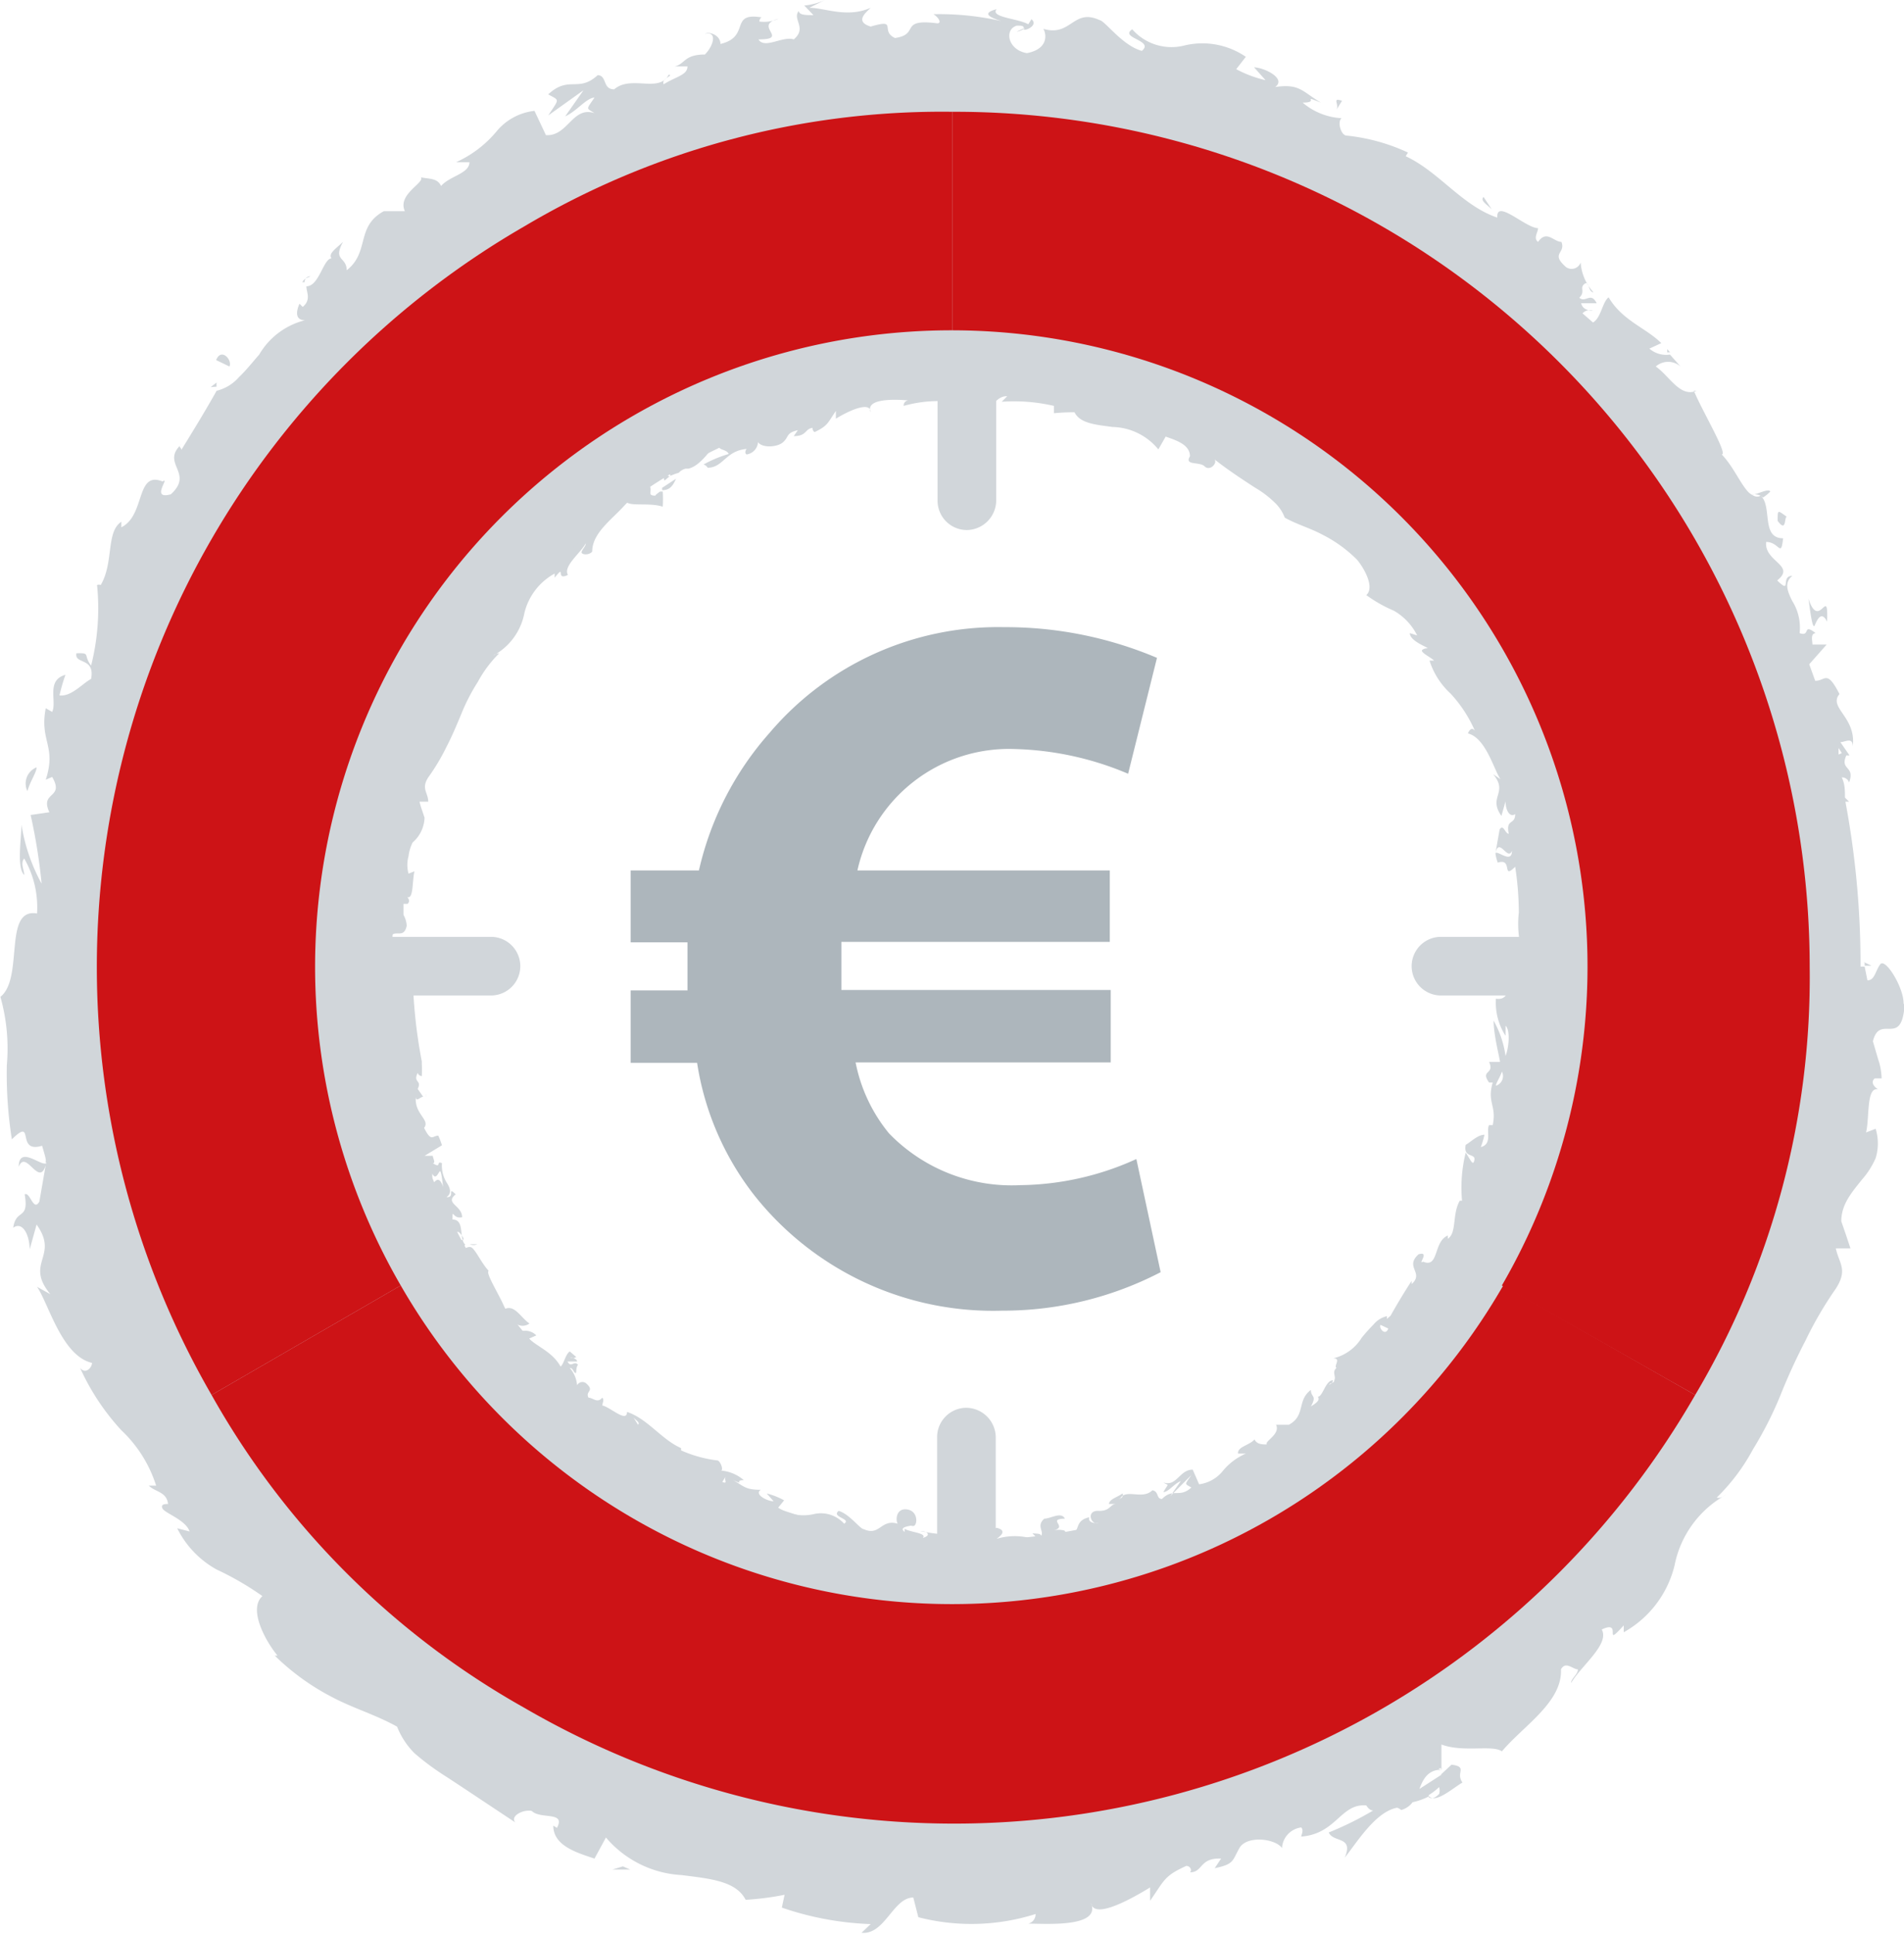
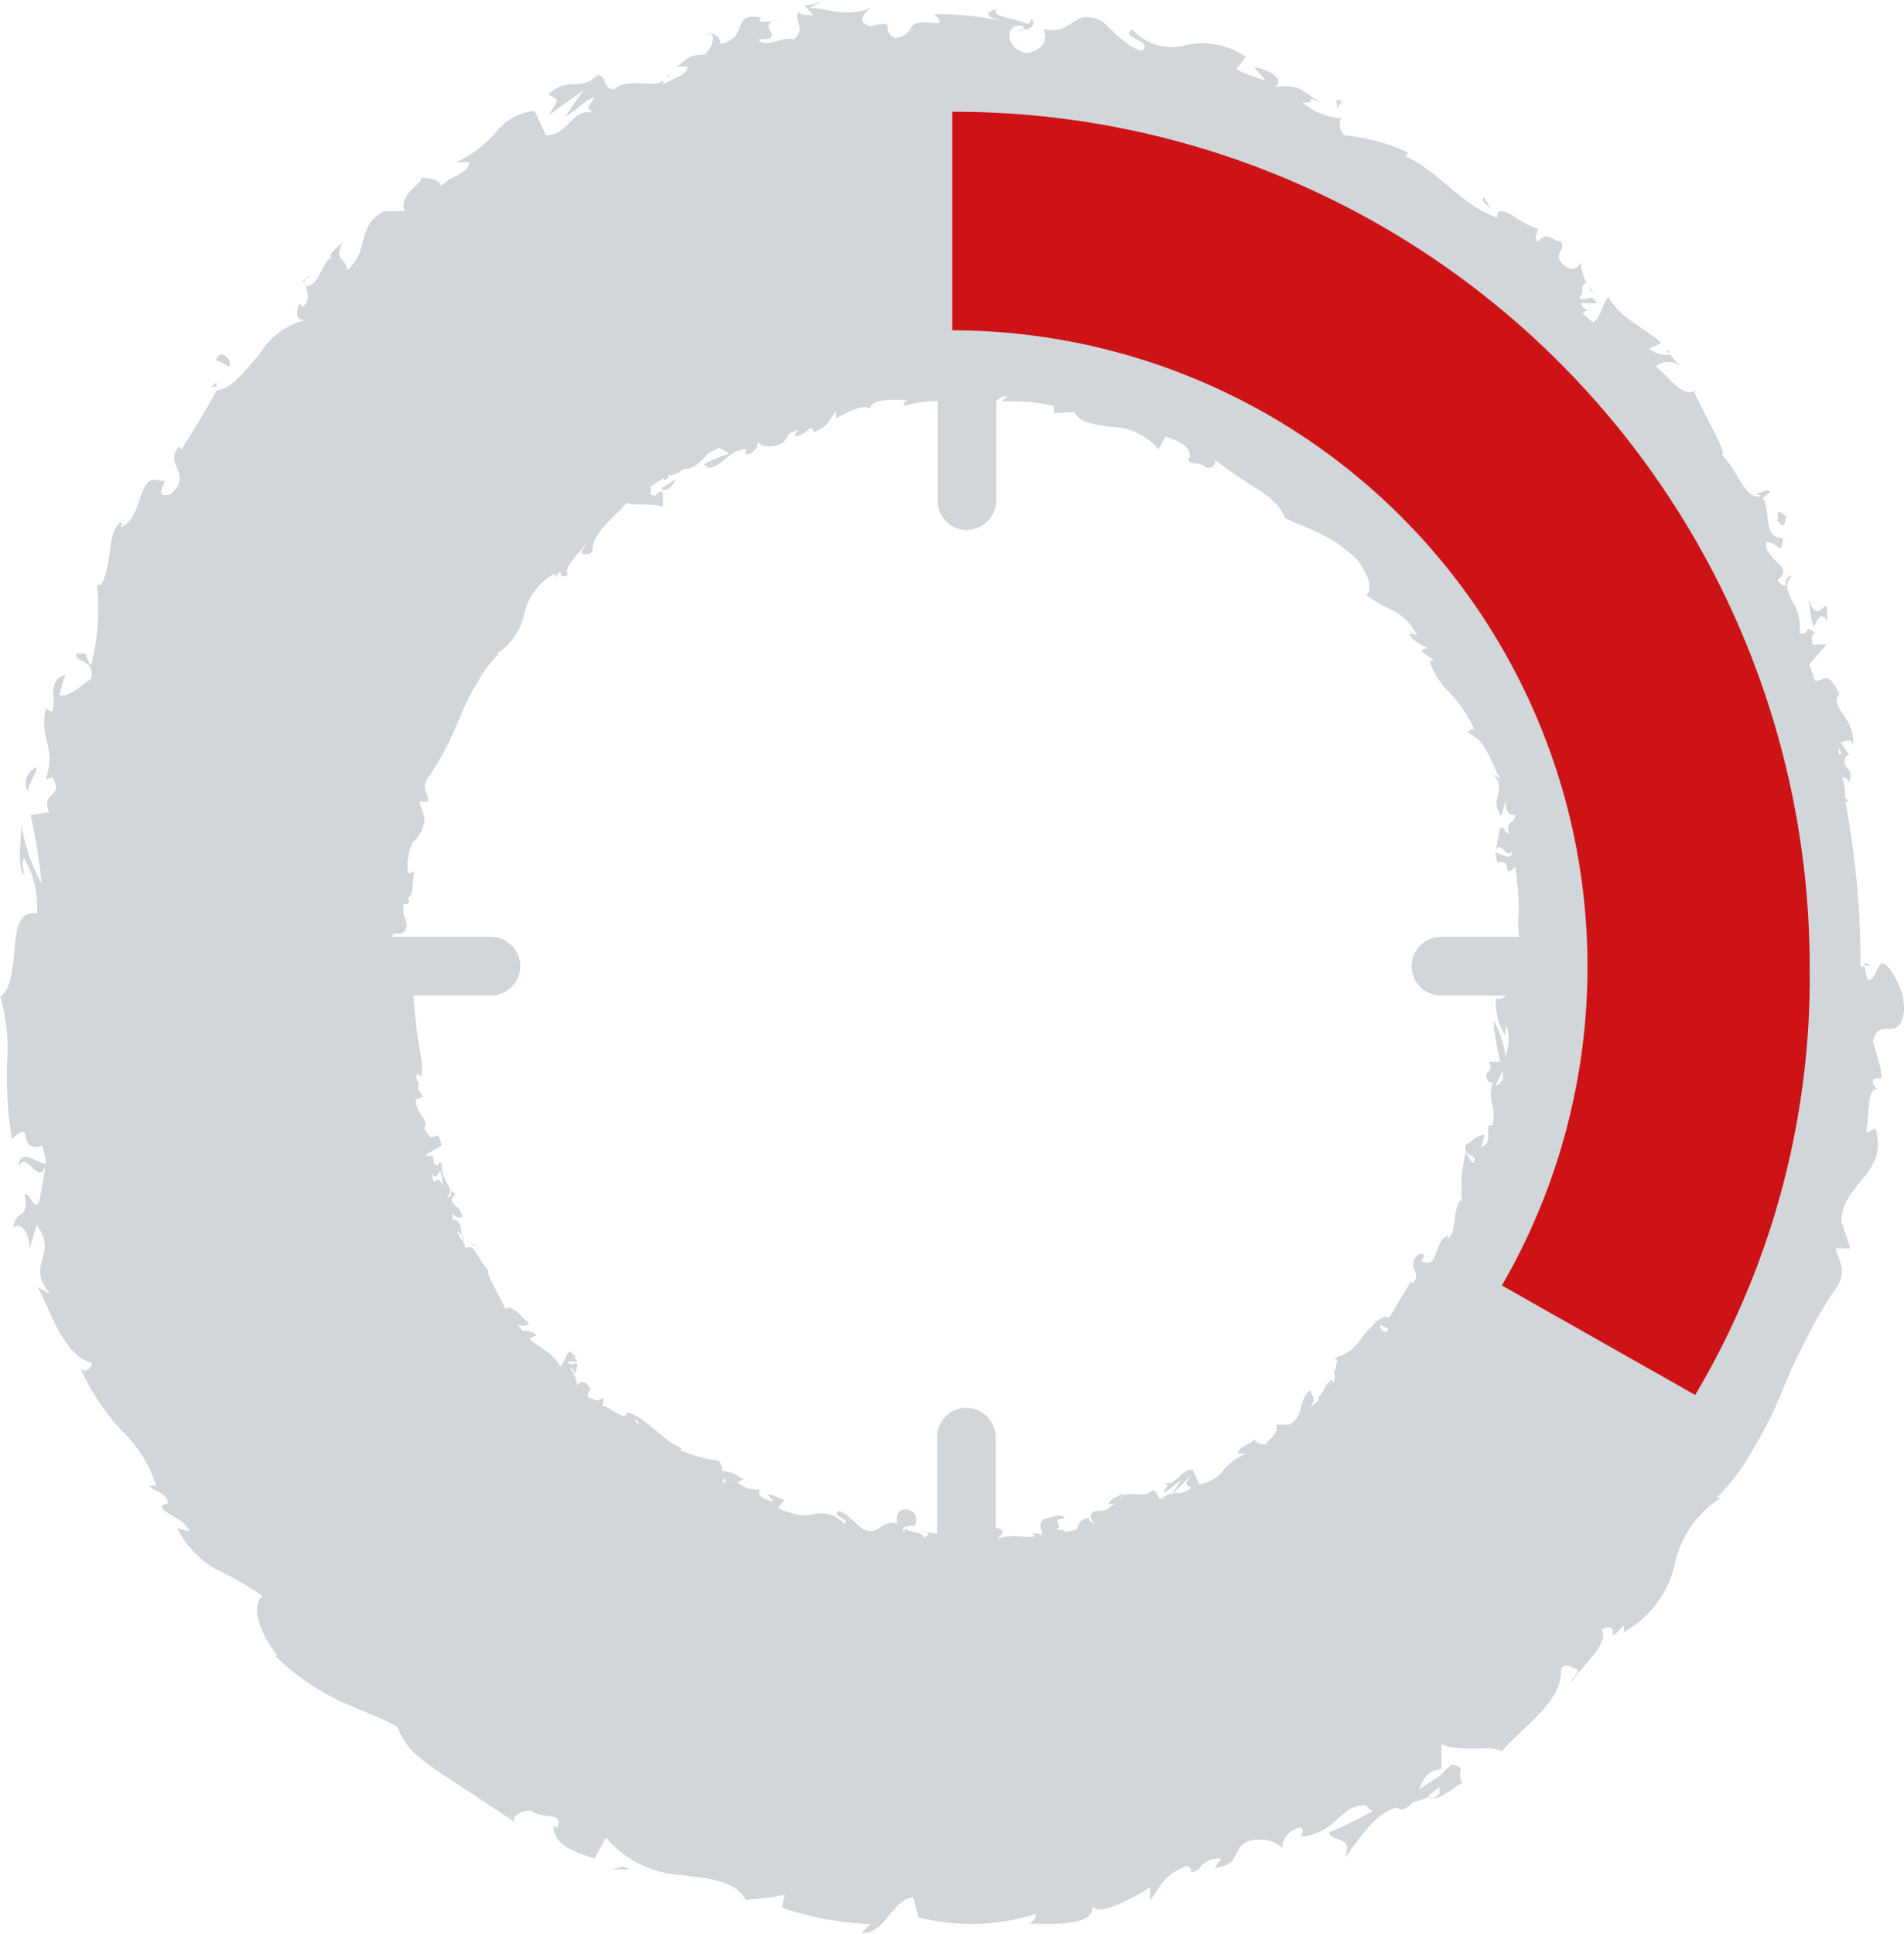
<svg xmlns="http://www.w3.org/2000/svg" width="14.66mm" height="14.89mm" viewBox="0 0 41.55 42.22">
  <defs>
    <style>.cls-1{fill:#d1d6da;}.cls-1,.cls-2,.cls-3{fill-rule:evenodd;}.cls-2{fill:#adb6bc;}.cls-3{fill:#cd1316;}</style>
  </defs>
  <title>finanzieller-aufwand-hoch</title>
  <g id="Ebene_2" data-name="Ebene 2">
    <g id="Ebene_1-2" data-name="Ebene 1">
      <path class="cls-1" d="M41.55,21.9c0-.35-.4-1-.51-.85s-.12.35-.28.35l-.06-.3h-.09V21a19.23,19.23,0,0,0-.33-3.5l.08,0-.09-.09c0-.15,0-.3-.07-.44a.16.16,0,0,1,.16.11c.14-.37-.21-.26-.06-.59a0,0,0,0,1,.07,0l-.2-.29c.1,0,.27-.12.27.09.08-.64-.54-.84-.29-1.14l0,0c-.28-.55-.31-.28-.53-.29l-.13-.36.38-.43-.31,0c0-.08-.05-.24.07-.25-.3-.23-.1.09-.35,0a1.09,1.09,0,0,0-.16-.7c-.11-.22-.18-.4,0-.55-.27,0,0,.42-.33.1.42-.33-.29-.41-.24-.84.29,0,.32.36.37-.08-.49,0-.23-.7-.49-.93-.09.05-.17,0-.25-.06h0c-.18-.17-.34-.57-.6-.84.14,0-.41-.92-.61-1.39l.06,0c-.36.15-.58-.31-.89-.53A.41.41,0,0,1,36.68,8s-.23-.26-.23-.26A.56.56,0,0,1,36,7.61l.26-.12c-.33-.33-.85-.49-1.15-1-.14.11-.16.44-.34.55l-.23-.2a.22.22,0,0,1,.23-.06c-.05,0-.22,0-.26-.16h.34c-.13-.26-.24,0-.38-.12.14-.14,0-.21.11-.3s.08.18.2.18a1.06,1.06,0,0,1-.28-.65.21.21,0,0,1-.32.1c-.35-.31,0-.29-.1-.55-.17,0-.32-.27-.51,0-.11-.08,0-.21,0-.3-.27,0-.92-.65-.89-.23l0,0h0c-.77-.26-1.27-1-2-1.34l.05-.08a4.17,4.17,0,0,0-1.34-.37c-.12,0-.21-.3-.11-.38a1.43,1.43,0,0,1-.85-.34c.4,0-.06-.18.4,0-.41-.24-.46-.42-1-.34.25-.18-.22-.42-.46-.43l.25.28a2.57,2.57,0,0,1-.64-.24l.21-.27A1.68,1.68,0,0,0,25.82,1,1.14,1.14,0,0,1,24.71.64c-.29.19.49.24.21.47C24.5,1,24.12.46,24,.44c-.58-.27-.62.37-1.23.19.07.12.11.44-.36.53-.42-.07-.5-.52-.22-.6.11,0,.16,0,.15.07s.34-.07.17-.21l-.07.11C22.21.4,21.6.38,21.75.2c-.34.09-.15.18.1.26A6.1,6.1,0,0,0,20.37.31c.1.06.19.19.09.2-.86-.11-.37.24-.93.32C19.19.67,19.61.4,19,.58c-.36-.11-.1-.31,0-.41-.52.23-1,0-1.34,0L18,0a1.37,1.37,0,0,1-.45.12l.2.21c-.17,0-.31,0-.32-.09-.15.18.19.37-.11.62-.24-.08-.64.22-.77,0,.7,0-.14-.3.44-.45a.78.78,0,0,1-.42.06s0-.07.05-.09c-.72-.12-.23.42-.9.58,0-.19-.24-.28-.34-.22.27-.07.2.25,0,.45-.46,0-.43.21-.66.26H15c0,.19-.25.22-.52.39-.06-.13.23-.19.11-.21-.21.41-.82,0-1.19.32-.26,0-.15-.3-.36-.31-.42.39-.63,0-1.08.42.25.14.25.08,0,.46l.77-.55-.4.57c.25-.11.46-.4.64-.41-.19.28-.18.22,0,.34-.48-.16-.58.51-1.06.48l-.25-.53a1.25,1.25,0,0,0-.83.45,2.47,2.47,0,0,1-.88.67l.29,0c0,.25-.43.3-.62.52-.08-.18-.27-.15-.44-.19.09.12-.52.37-.35.74l-.46,0c-.62.34-.3.89-.81,1.29,0-.3-.31-.2-.08-.62-.16.15-.33.26-.25.36-.18,0-.27.61-.55.61,0,.13.11.29-.08.45,0,0-.07-.07-.07-.07s-.18.36.12.36a1.61,1.61,0,0,0-1,.75c-.15.17-.29.35-.44.49a.94.94,0,0,1-.49.3c-.24.43-.54.92-.77,1.29,0-.06-.08-.06,0-.12-.46.42.29.62-.23,1.09-.46.13,0-.4-.18-.28-.59-.24-.37.74-.9,1v-.12c-.34.22-.16.89-.45,1.38a.11.11,0,0,0-.08,0,5.1,5.1,0,0,1-.13,1.76c-.18-.24,0-.28-.32-.27-.05.25.41.08.32.56-.19.1-.43.39-.69.36a3.81,3.81,0,0,1,.13-.45c-.43.12-.18.58-.29.81l-.14-.08c-.14.72.24.82,0,1.56l.14-.06c.28.48-.28.31-.06.77l-.41.06a12.46,12.46,0,0,1,.24,1.5,3.94,3.94,0,0,1-.44-1.29c0,.28-.11.94.06,1.1,0-.11-.09-.26,0-.36A2.14,2.14,0,0,1,.8,19.94c-.75-.13-.28,1.41-.8,1.82a4.14,4.14,0,0,1,.14,1.49,9.19,9.19,0,0,0,.11,1.62c.52-.51.07.32.66.14.07.24.1.33.07.36v0H1l-.15.86c-.13.23-.2-.22-.32-.16.1.58-.19.3-.25.73.19-.14.35.12.36.47l.15-.54c.5.7-.27.83.3,1.52L.8,28.09c.25.36.54,1.51,1.2,1.66,0,.1-.14.26-.26.11a5.1,5.1,0,0,0,.9,1.36,2.84,2.84,0,0,1,.76,1.21l-.16,0c.14.14.39.13.42.4-.06,0-.17,0-.12.1s.51.25.59.5l-.27-.07a2.09,2.09,0,0,0,.86.9,6.5,6.5,0,0,1,1,.58c-.32.29.08,1,.33,1.3l-.06,0a5.19,5.19,0,0,0,1.28.92c.44.23.92.37,1.39.63a1.7,1.7,0,0,0,.38.58,5.62,5.62,0,0,0,.69.51c.52.34,1.07.71,1.51,1-.12-.14.18-.29.36-.25.19.19.75,0,.55.37l-.08-.05c0,.44.51.59.9.72l.25-.46a2.33,2.33,0,0,0,1.65.82c.63.08,1.19.13,1.4.54a6.18,6.18,0,0,0,.85-.11l-.06.28A6.65,6.65,0,0,0,19,42l-.2.19c.51.05.69-.77,1.13-.77l.11.43a4.64,4.64,0,0,0,2.56-.07.21.21,0,0,1-.16.21c.4,0,1.59.09,1.37-.45.06.37.88-.09,1.29-.34l0,.29c.31-.44.3-.54.79-.76.09,0,.13.1.08.14.29,0,.2-.32.68-.3l-.14.21c.43-.09.38-.16.54-.44s.78-.21.93,0a.48.48,0,0,1,.42-.45c.06.07,0,.16,0,.2.77-.06.86-.73,1.42-.68.05.08.1.11.15.11A7.06,7.06,0,0,1,29,40c.1.23.55.07.35.55.27-.34.67-1,1.14-1.09a.2.2,0,0,1,.09.05l0,0a.45.45,0,0,0,.25-.17,1.4,1.4,0,0,0,.36-.13c.15.16.52-.18.73-.3-.16-.22.13-.34-.24-.39,0,0,0,0-.15.14s-.06.05-.07.08v0l-.48.31c.08-.22.19-.42.48-.42,0-.21,0-.43,0-.55.48.18,1.12,0,1.32.15.47-.56,1.32-1.07,1.29-1.79.1-.19.26,0,.37,0,0,.11-.15.2-.15.3.21-.37.85-.85.67-1.17.48-.23,0,.44.48-.09l0,.15a2.29,2.29,0,0,0,1.11-1.46,2.26,2.26,0,0,1,1.14-1.55c-.1.06-.15.09-.22.07a4.32,4.32,0,0,0,.79-1.05,8.17,8.17,0,0,0,.6-1.18,13,13,0,0,1,.55-1.2,8.11,8.11,0,0,1,.66-1.13c.27-.42.07-.55,0-.88h.32l-.1-.3-.1-.29c0-.37.22-.62.45-.91a1.79,1.79,0,0,0,.3-.47,1.09,1.09,0,0,0,0-.64l-.21.08c.08-.31,0-1,.26-.94,0,0-.2-.13-.07-.24h.15s0-.2-.07-.4l-.12-.41c.15-.61.62.14.69-.77ZM31.19,39.18a1.46,1.46,0,0,0,.22-.17v0a.26.26,0,0,1,0,.15c-.12.12-.19.1-.24.06ZM32.65,23.7c0-.06.09-.18.13-.31a.22.22,0,0,1-.13.31Zm-2.52,5.22.17.08c-.06.17-.21,0-.17-.08ZM18,33.28H18l.19,0Zm-2.24-.93.08-.13c-.06.08.06.18-.08.13Zm-1.94-1.41c.06.07.15.11.1.16l-.1-.16ZM9.94,27s0-.21.12-.05,0,.14-.12.05Zm-.51-1.38c.07.14.12,0,.16-.05s.07.35.08.35c-.15-.44-.26.19-.24-.3ZM25.2,9.43l-.14,0-.1,0,.24,0Zm7.93,11.29c-.32.25,0,1.16-.48,1.08a1.33,1.33,0,0,0,.21.81c0-.06,0-.15,0-.22.11.1.07.49,0,.66a2.19,2.19,0,0,0-.26-.77c0,.3.11.72.14.9l-.24,0c.13.28-.2.17,0,.45l.08,0c-.13.44.09.5,0,.93l-.08,0c-.07.13.08.41-.18.48a2.13,2.13,0,0,0,.08-.27c-.15,0-.3.16-.41.22-.06.29.22.18.19.33s-.08,0-.19-.16a3.17,3.17,0,0,0-.08,1.05s-.05,0-.05,0c-.17.3-.06.7-.26.83v-.07c-.32.13-.19.72-.54.57-.13.08.16-.24-.1-.16-.31.28.13.4-.15.65,0,0,0,0,0-.07-.14.21-.32.51-.46.76h0l-.08.07,0-.06a.53.53,0,0,0-.29.18,3.79,3.79,0,0,0-.26.29,1,1,0,0,1-.62.45c.18,0,0,.17.07.21a.07.07,0,0,0,0,0c-.11.09,0,.19-.05.27h0c0,.06-.06.05-.1.08s.07,0,.07-.08c-.16,0-.22.36-.33.36.05.06,0,.12-.15.21.14-.25,0-.19,0-.36-.31.23-.11.56-.48.76l-.28,0c.1.21-.26.36-.2.43-.1,0-.22,0-.27-.11-.11.13-.38.16-.36.31l.17,0a1.34,1.34,0,0,0-.52.4.8.8,0,0,1-.5.27l-.14-.32c-.29,0-.35.38-.64.28.12.08.12,0,0,.21.11,0,.23-.18.38-.24l-.23.33L26,32.2c-.15.22-.15.18,0,.27-.26.24-.39,0-.64.25-.13,0-.06-.16-.21-.19-.22.22-.58-.05-.71.19-.07,0,.1,0,.06-.12-.15.1-.28.12-.3.23h.16c-.14,0-.12.16-.39.15s-.17.31,0,.27c-.06,0-.23,0-.2-.13-.4.09-.11.41-.54.34,0,0,.05,0,0-.05a.49.49,0,0,0-.25,0c.35-.08-.15-.25.26-.26-.08-.16-.31,0-.45,0-.18.16,0,.27-.07.38,0-.06-.09-.05-.19-.06l.12.12a1,1,0,0,0-.27.08l.16-.08a1.37,1.37,0,0,0-.79,0c.08-.06.24-.18,0-.24-.34.1-.09-.06-.29-.16-.34.05-.05.26-.56.2-.05,0,0,.08.06.11a3.7,3.7,0,0,1-.88-.08c.15,0,.26.09.06.15.09-.11-.28-.12-.4-.2l0,.07c-.1-.08,0-.11.1-.13s0,0,.09,0,.12-.32-.13-.36-.26.24-.21.31c-.37-.11-.39.28-.74.12-.08,0-.31-.33-.55-.4-.17.14.29.17.12.28a.68.68,0,0,0-.66-.21,1,1,0,0,1-.78-.14l.13-.16a1.58,1.58,0,0,0-.38-.15l.15.17c-.14,0-.43-.15-.28-.25-.33,0-.36-.07-.6-.21.27.12,0,0,.23,0a.87.87,0,0,0-.5-.21c.06,0,0-.19-.07-.22a2.76,2.76,0,0,1-.8-.22l0-.05c-.43-.19-.73-.64-1.18-.79v0h0c0,.25-.37-.11-.54-.14,0-.05.05-.12,0-.17-.11.13-.2,0-.3,0-.08-.15.15-.14-.06-.32a.13.13,0,0,0-.19.05.65.65,0,0,0-.16-.38c.07,0,.08.09.12.11s0-.1.06-.18c-.09-.1-.15.08-.23-.07h.21c0-.07-.13-.08-.16-.1a.11.11,0,0,0,.14,0l-.14-.12c-.1.07-.12.26-.2.33-.18-.32-.49-.42-.69-.61l.16-.07a.33.33,0,0,0-.27-.1l0,0-.13,0,.09,0-.14-.16a.25.25,0,0,0,.3,0c-.19-.13-.32-.41-.53-.32l0,0c-.11-.28-.44-.79-.36-.83-.15-.16-.25-.39-.35-.49s-.23.09-.25,0l.09-.08c-.15-.13,0-.55-.28-.55,0-.27,0,0,.21-.05,0-.26-.39-.3-.14-.5-.2-.19,0,.08-.2.06.12-.08.08-.2,0-.32a.71.71,0,0,1-.1-.42c-.14-.06,0,.13-.2,0,.07,0,0-.11,0-.16l-.18,0L9.64,25a1.8,1.8,0,0,0-.08-.21c-.13,0-.15.15-.31-.17l0,0c.14-.18-.22-.3-.18-.68,0,.13.1,0,.16,0l-.12-.17a0,0,0,0,0,0,0c.1-.2-.11-.13,0-.35a.1.1,0,0,0,.09.07,2.51,2.51,0,0,0,0-.27l0-.05h0A11,11,0,0,1,9,21.15v0H8.94v0l-.1,0h.09l0-.18c-.09,0-.15.12-.16.2s-.28-.29-.31-.5c.05-.54.33-.09.41-.46,0,0,0-.12-.07-.24l0-.24h.09c.07-.07,0-.13,0-.15.13.05.1-.37.15-.56l-.13.05a.71.71,0,0,1,0-.38A.9.9,0,0,1,9,18.39a.75.75,0,0,0,.26-.54l-.06-.18a1.47,1.47,0,0,1-.05-.17h.19c0-.2-.16-.28,0-.53a4.56,4.56,0,0,0,.4-.67c.12-.23.22-.47.32-.71a4.2,4.2,0,0,1,.36-.7,2.66,2.66,0,0,1,.47-.63s-.07,0-.13.05a1.34,1.34,0,0,0,.68-.93,1.34,1.34,0,0,1,.66-.86v.09c.26-.32,0,.08.29-.06-.11-.19.27-.47.39-.69,0,.06-.06.11-.09.18s.16.09.23,0c0-.43.48-.73.76-1.07.12.08.5,0,.78.09a2.63,2.63,0,0,0,0-.33h-.06l0,0c-.08.06-.12.09-.09.09-.22,0-.05-.1-.15-.24.13-.07.35-.27.44-.18a1.31,1.31,0,0,1,.21-.08.29.29,0,0,1,.15-.09l0,0,.06,0c.27-.06.51-.45.68-.65-.12.29.14.19.2.33a2.62,2.62,0,0,0-.55.23.14.14,0,0,1,.09.07c.34,0,.39-.37.85-.41,0,0-.06.08,0,.12a.29.29,0,0,0,.25-.27c.08.13.42.12.55,0s.06-.2.32-.26l-.09.13c.29,0,.24-.16.41-.18,0,0,0,.08.05.09.29-.14.28-.2.46-.46v.17C18.46,9,19,8.73,19,9c-.13-.32.58-.28.82-.26a.11.11,0,0,0-.1.12,2.8,2.8,0,0,1,1.52,0l.07.25c.26,0,.37-.48.67-.46l-.12.12A3.84,3.84,0,0,1,23,8.86l0,.16A4.18,4.18,0,0,1,23.45,9c.12.24.45.27.83.32a1.33,1.33,0,0,1,1,.49l.16-.28c.22.08.53.17.53.43l0,0c-.13.21.21.11.32.22s.28-.06.22-.15c.25.2.58.42.89.62a2.2,2.2,0,0,1,.41.31.89.89,0,0,1,.23.34c.27.15.56.23.82.37a2.92,2.92,0,0,1,.76.55l0,0c.15.18.39.6.2.77a3,3,0,0,0,.6.34,1.28,1.28,0,0,1,.51.54l-.16-.05c0,.15.29.27.36.31s0,0-.08.05.17.16.25.24h-.1a1.66,1.66,0,0,0,.46.72,2.9,2.9,0,0,1,.53.81c-.07-.09-.13,0-.15.06.39.1.56.78.71,1l-.16-.11c.34.41-.12.49.18.91l.09-.32c0,.21.1.36.21.28,0,.25-.21.09-.14.43-.08,0-.12-.23-.2-.09l-.09.51h0c.08-.36.27.19.36-.05,0,.29-.3,0-.36.05h0s0,.07.05.21c.34-.11.08.39.38.09a6.65,6.65,0,0,1,.08,1,2.17,2.17,0,0,0,.08.88Zm7-4.25s0,0,0,0,0-.09,0-.14a1.05,1.05,0,0,1,.07.11Zm-25.64-6v0a.14.14,0,0,1,0-.09c.07-.07.11-.06.14,0l-.13.11ZM9.29,23.87l0,0a.31.31,0,0,1,0,.08s0,0,0-.06Zm5.17-13.23h0l0,0,0,0Zm0,0,.29-.19c-.06.13-.12.25-.3.25a.13.13,0,0,1,0-.06ZM10.25,27.16c.06,0,.11,0,.16,0a.19.19,0,0,1-.16,0Zm.16,0Zm3.29,3.64h0v0l0,0Zm24.53-20h0c.12,0,.37-.15.41-.07a.83.83,0,0,1-.16.13.27.27,0,0,0-.25-.06ZM31.41,38.71V38.6h.12l-.05,0-.07.05ZM1,25.39c-.14.59-.44-.33-.6.08,0-.48.5,0,.6-.08ZM4.59,8.45l.13-.1a.41.41,0,0,0,0,.09Zm2-2.29c.06-.1.11-.09.18-.13-.1,0-.13.08-.13.13ZM22.19.69s0,0,.13-.06-.05.06-.13.06Zm10.45,4s0,0,0-.06v0s0,0,0,0Zm3.75,3,.21,0-.15,0-.06-.07ZM40.68,21l.17.08-.15,0,0-.06Zm-.8-7.43c-.12-.24-.21-.06-.27.08s-.13-.59-.14-.59c.24.74.44-.32.41.51ZM39,11.28c-.06,0,0,.36-.2.09,0-.26,0-.23.2-.09ZM32.56,4.57c-.11-.11-.26-.19-.18-.27l.18.27Zm-3.4-2.16c.09-.13-.11-.29.13-.21l-.13.21ZM25.4.65l-.31,0h.31ZM5,8l-.29-.14c.11-.28.36,0,.29.14ZM.59,17.27a.38.38,0,0,1,.2-.52c0,.11-.14.3-.2.52Zm13,23.47.16.07-.39,0Z" />
-       <path class="cls-2" d="M24.8,25.3a6.26,6.26,0,0,1-2.53.57,3.73,3.73,0,0,1-2.87-1.13,3.5,3.5,0,0,1-.73-1.55h5.57V21.61H18.36v-.36c0-.24,0-.46,0-.69h5.86V19H18.71a3.39,3.39,0,0,1,3.43-2.65,6.76,6.76,0,0,1,2.48.54l.63-2.53a8.47,8.47,0,0,0-3.34-.67A6.54,6.54,0,0,0,16.79,16a6.78,6.78,0,0,0-1.54,3H13.76v1.57H15c0,.23,0,.45,0,.67v.38H13.76v1.58h1.45a6.23,6.23,0,0,0,1.24,2.88,6.65,6.65,0,0,0,5.42,2.53,7.47,7.47,0,0,0,3.46-.84Z" />
      <path class="cls-1" d="M21.08,6.08a15,15,0,1,0,15,15,15,15,0,0,0-15-15Zm.65,27.53V31.37a.65.65,0,0,0-.65-.64.64.64,0,0,0-.63.64v2.24A12.55,12.55,0,0,1,8.56,21.73h2.15a.64.64,0,0,0,0-1.28H8.56A12.55,12.55,0,0,1,20.46,8.57v2.36a.64.64,0,0,0,.63.64.65.65,0,0,0,.65-.64V8.57A12.52,12.52,0,0,1,33.6,20.45H31.45a.64.64,0,0,0,0,1.28H33.6A12.52,12.52,0,0,1,21.73,33.61Z" />
-       <path class="cls-3" d="M32.81,28.06a13.89,13.89,0,0,1-24.07,0L4.61,30.45a17.86,17.86,0,0,0,6.83,6.83A18.67,18.67,0,0,0,37,30.45Z" />
-       <path class="cls-3" d="M6.87,21.11A13.9,13.9,0,0,1,20.78,7.21h0V2.44a17.86,17.86,0,0,0-9.34,2.5A18.67,18.67,0,0,0,4.61,30.45l4.13-2.39A13.89,13.89,0,0,1,6.87,21.11Z" />
      <path class="cls-3" d="M20.78,2.44V7.21a13.89,13.89,0,0,1,12,20.85L37,30.45a17.86,17.86,0,0,0,2.5-9.34A18.67,18.67,0,0,0,20.78,2.44Z" />
    </g>
  </g>
</svg>